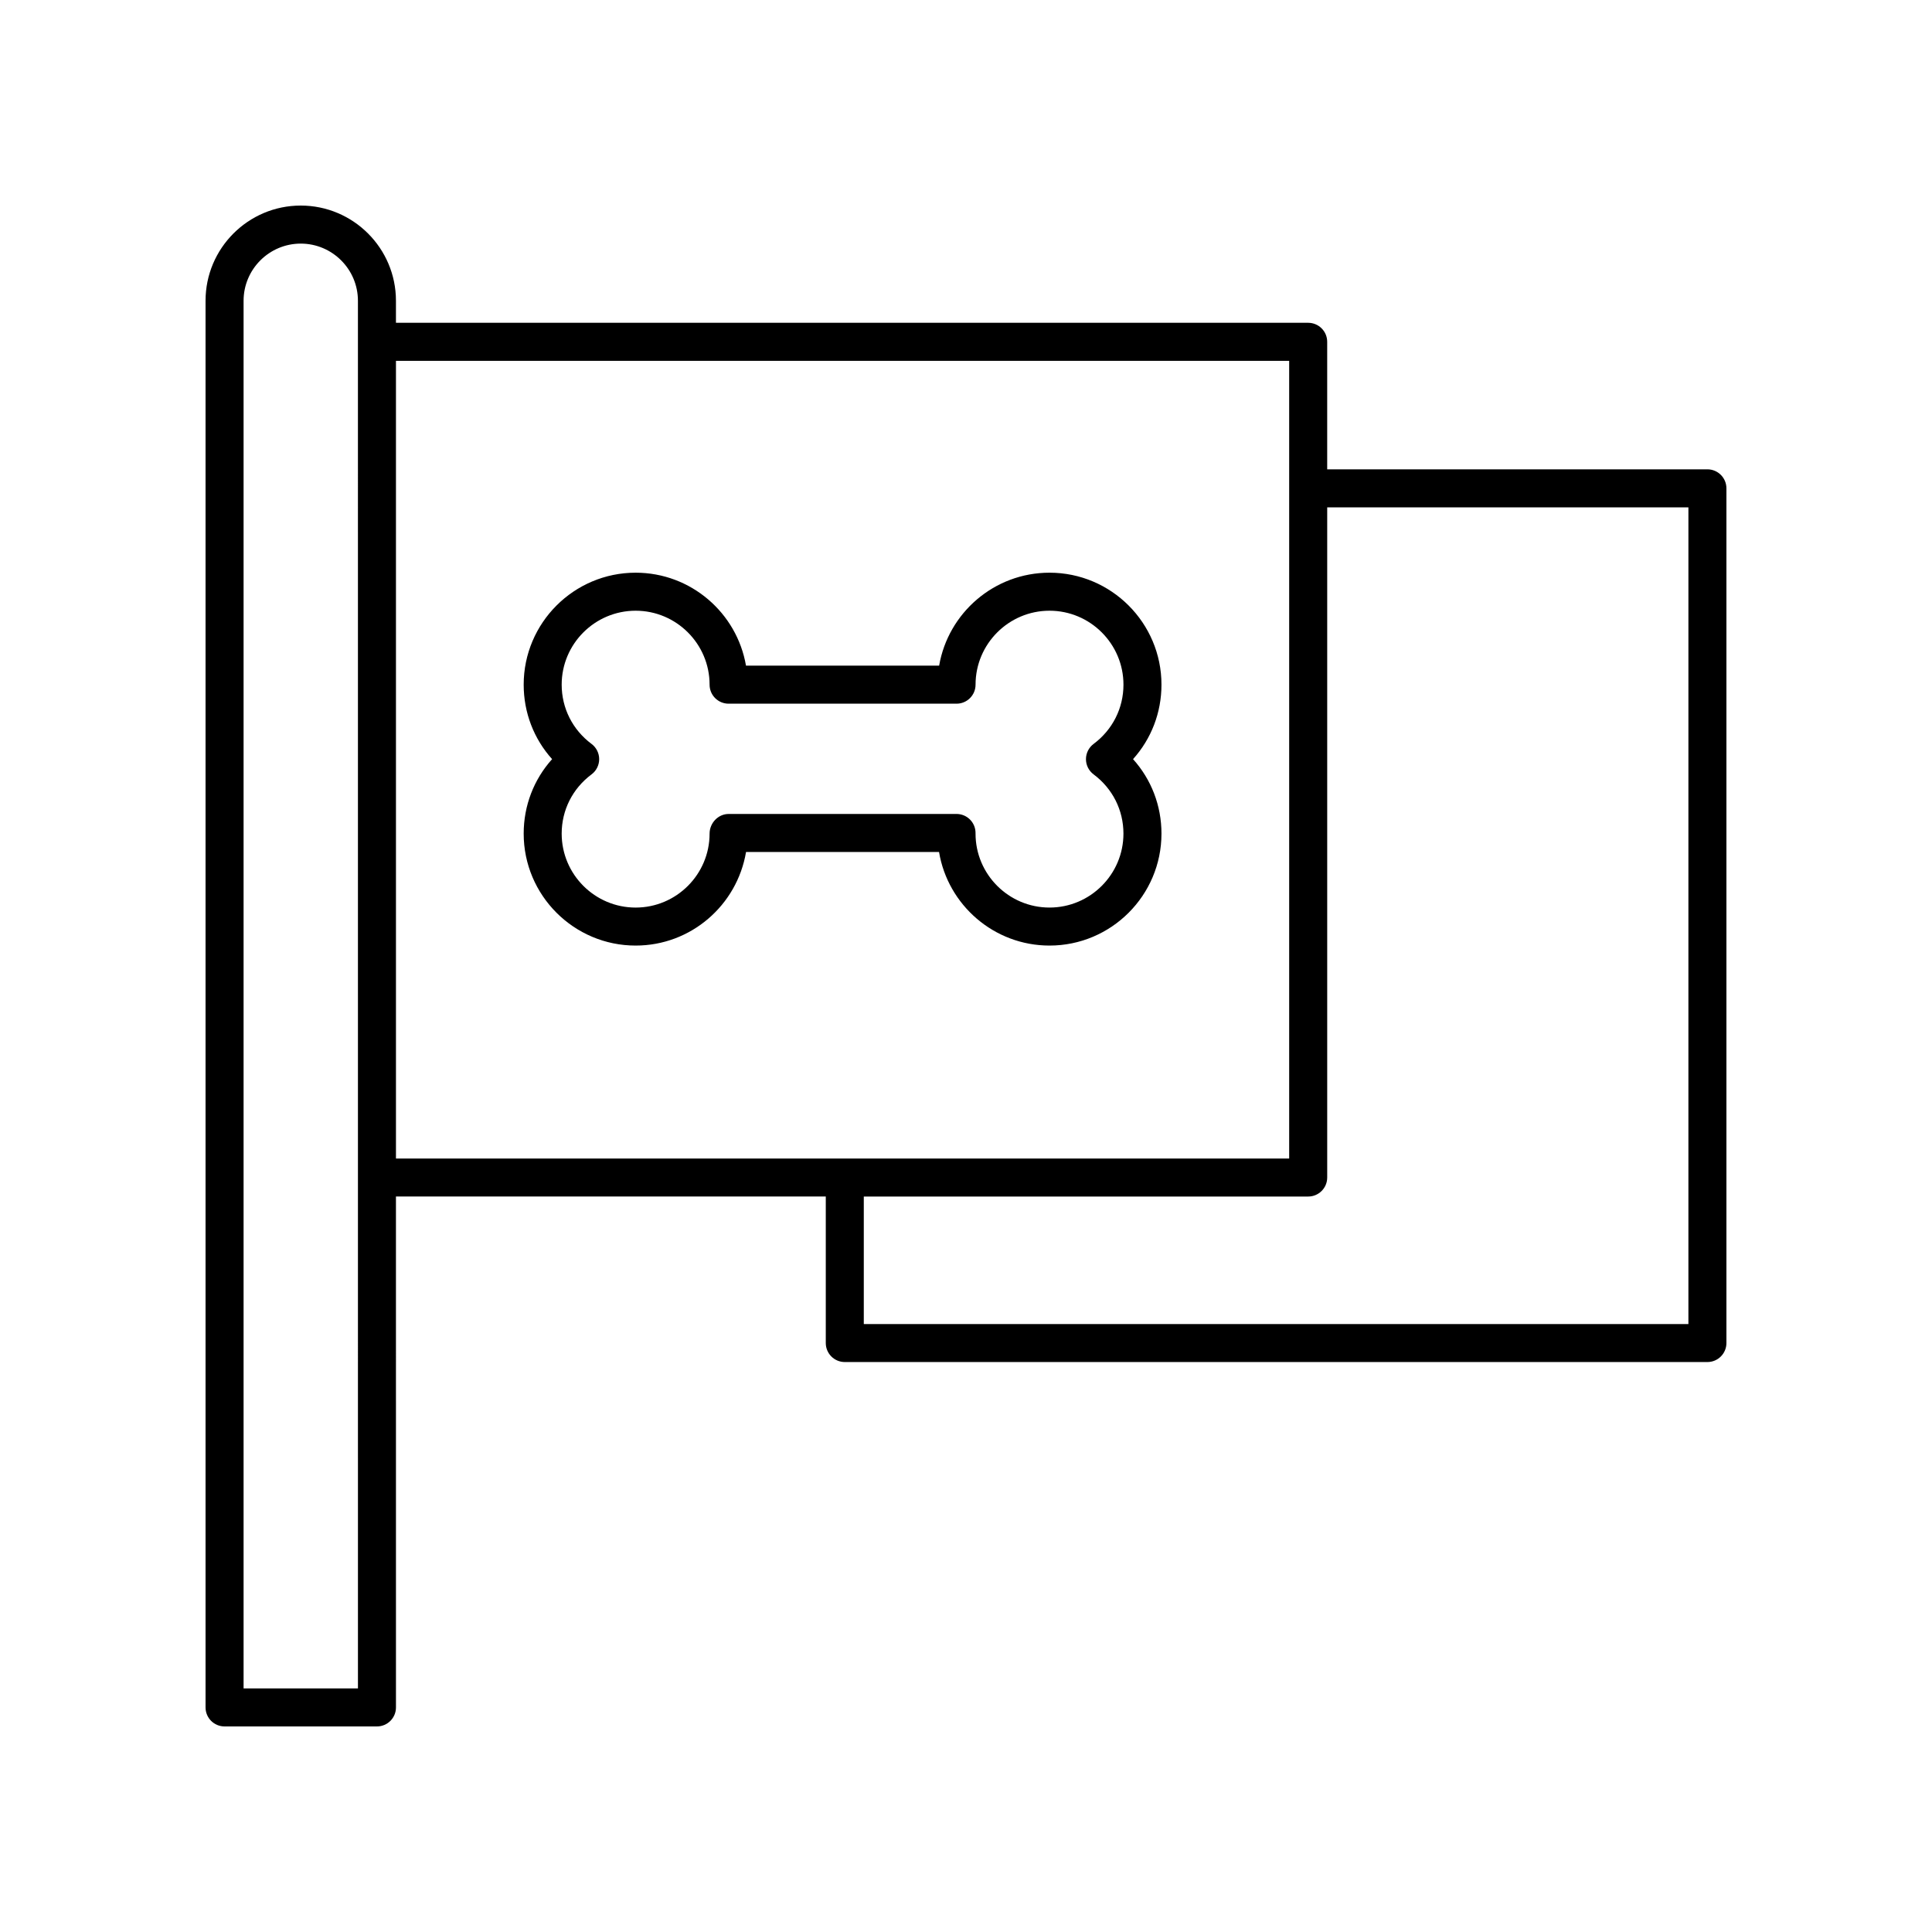
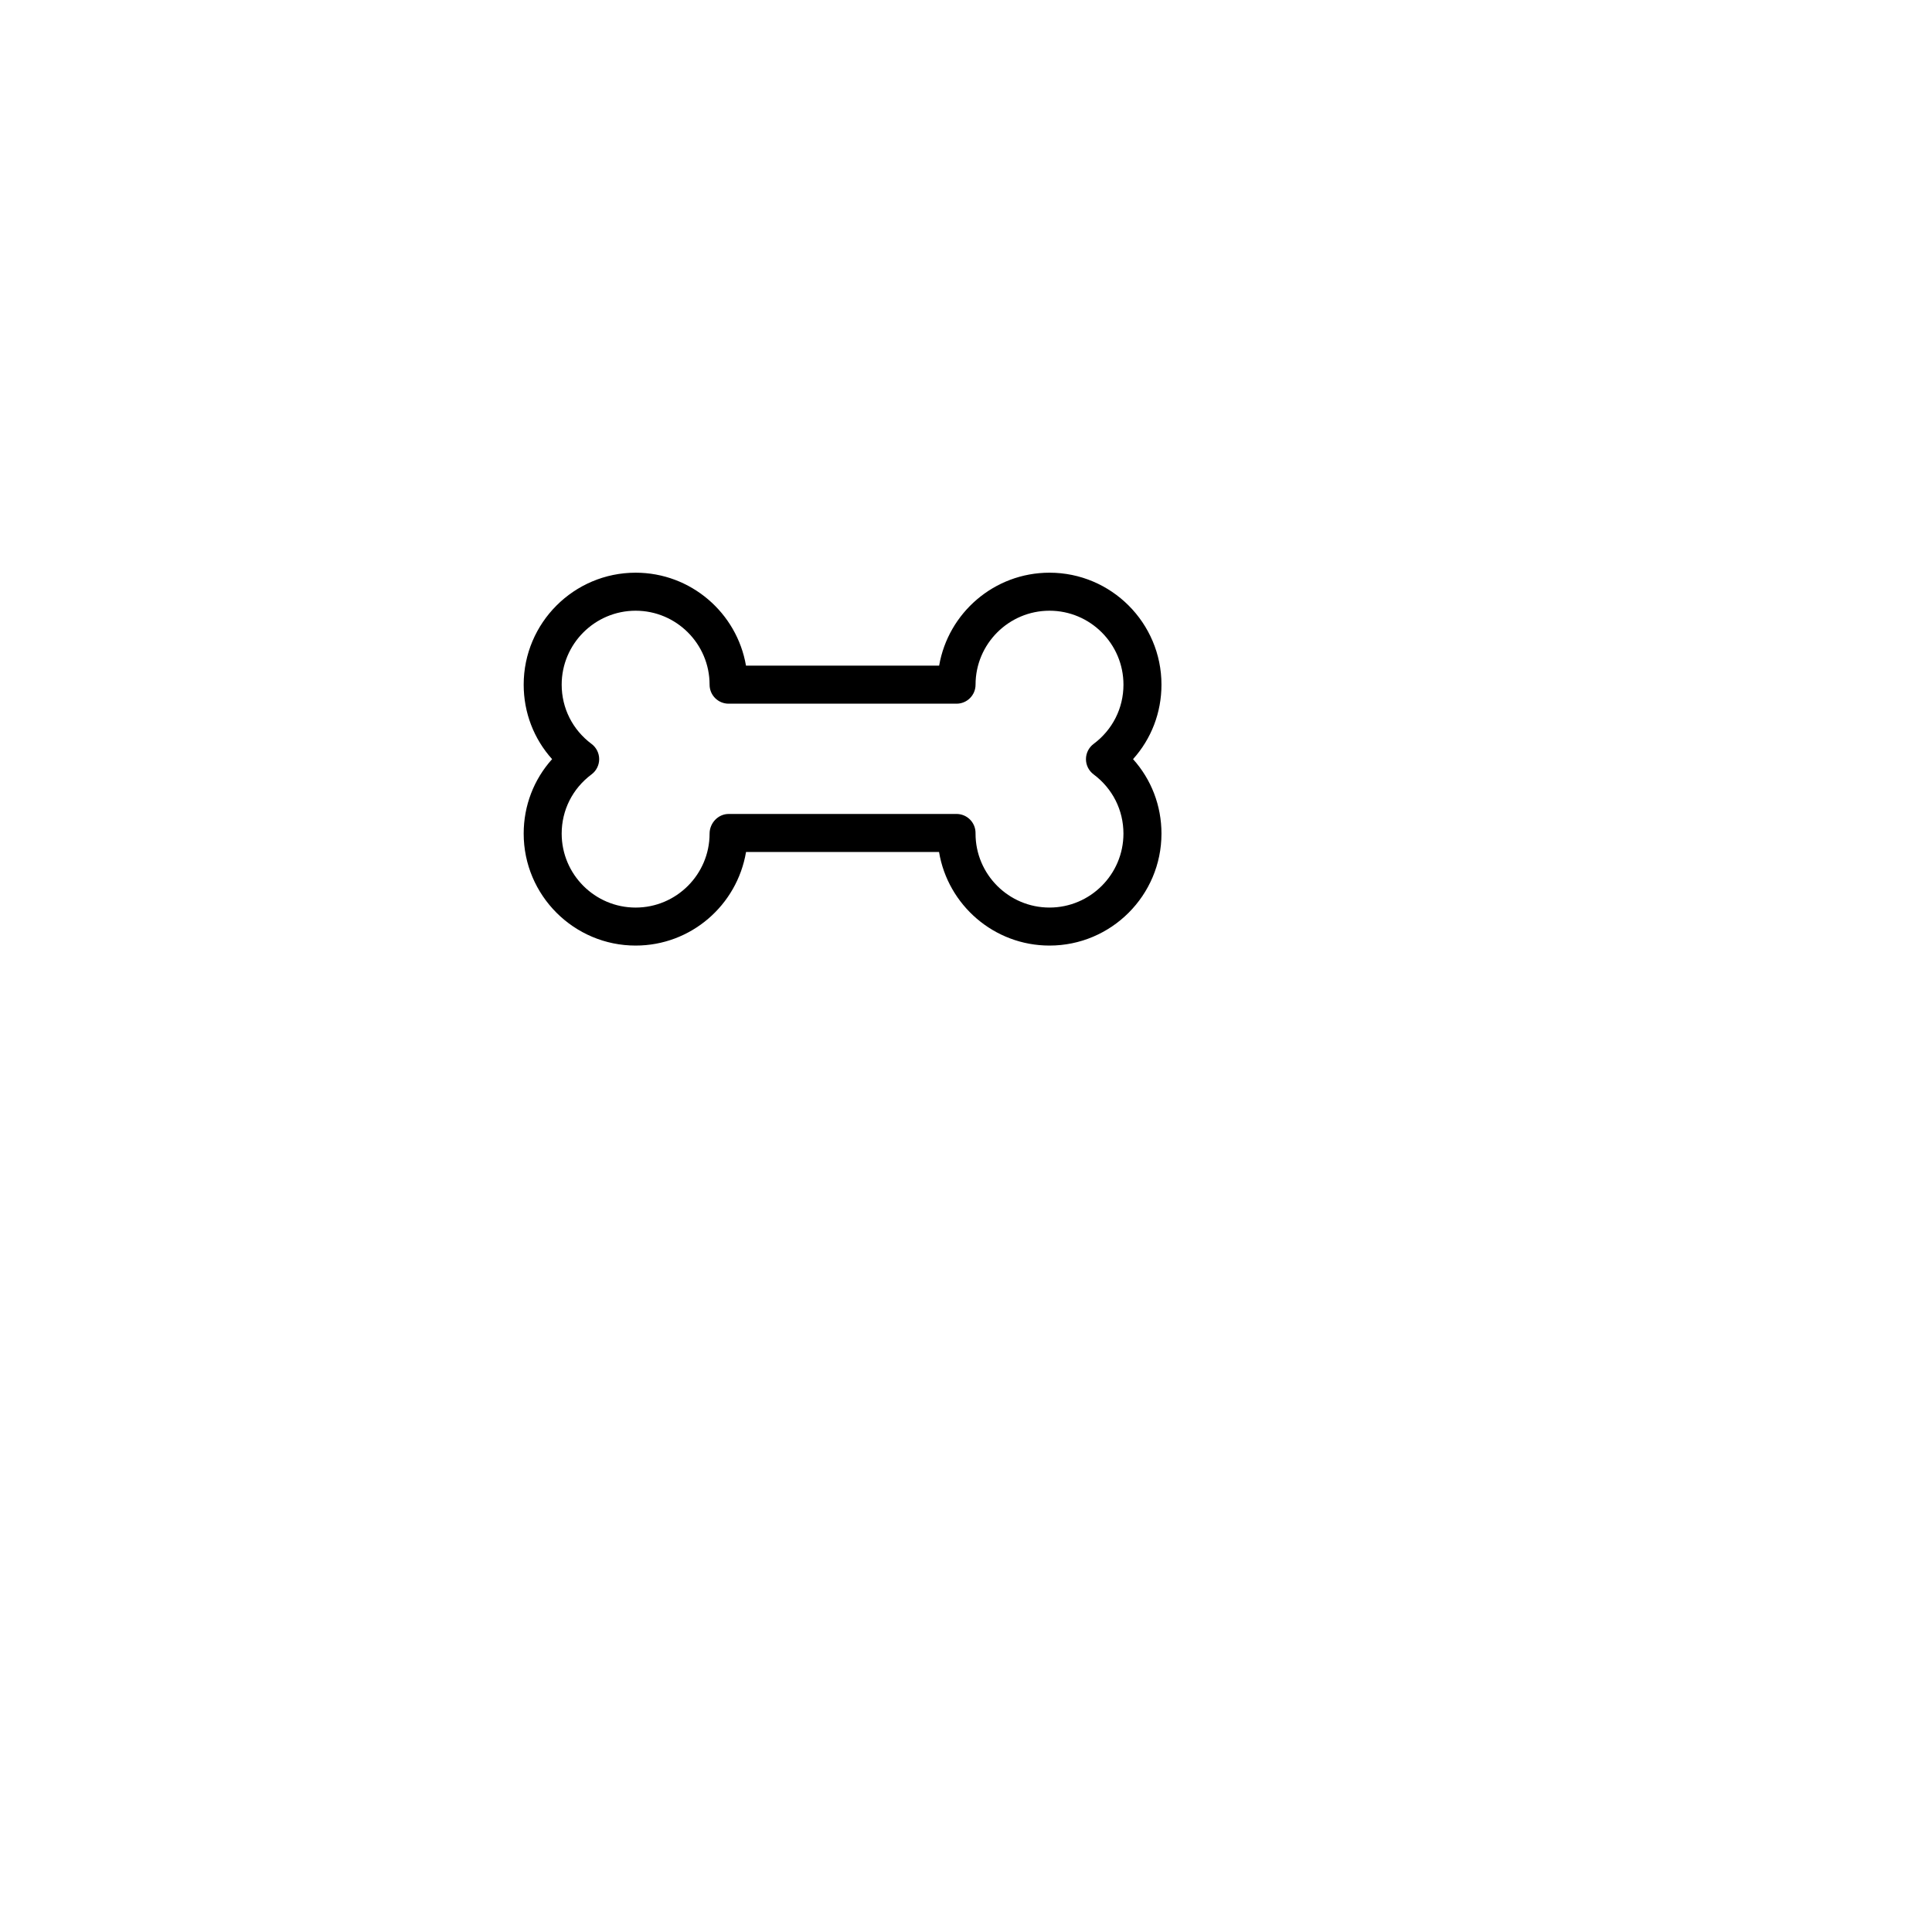
<svg xmlns="http://www.w3.org/2000/svg" fill="#000000" width="800px" height="800px" version="1.1" viewBox="144 144 512 512">
  <g>
    <path d="m422.13 295.77c-14.648 0-26.844 10.66-29.246 24.633h-51.188c-2.398-13.973-14.598-24.633-29.242-24.633-16.363 0-29.672 13.309-29.672 29.672 0 7.414 2.691 14.355 7.531 19.738-4.84 5.383-7.531 12.32-7.531 19.734 0 16.363 13.309 29.672 29.672 29.672 14.66 0 26.875-10.688 29.254-24.801h51.148c2.332 14.051 14.574 24.801 29.273 24.801 16.363 0 29.672-13.309 29.672-29.672 0-7.414-2.691-14.352-7.531-19.734 4.84-5.383 7.531-12.324 7.531-19.738 0-16.363-13.309-29.672-29.672-29.672zm11.684 53.449c5.027 3.75 7.91 9.473 7.91 15.695 0 10.805-8.793 19.598-19.598 19.598s-19.598-8.793-19.598-19.598v-0.168c0-2.785-2.254-5.039-5.039-5.039l-60.402 0.004c-2.785 0-5.039 2.422-5.039 5.207 0 10.805-8.793 19.598-19.598 19.598-10.805 0-19.598-8.793-19.598-19.598 0-6.223 2.883-11.945 7.91-15.695 1.273-0.949 2.027-2.449 2.027-4.039s-0.754-3.09-2.027-4.039c-5.027-3.75-7.91-9.473-7.91-15.699 0-10.805 8.793-19.598 19.598-19.598 10.805 0 19.598 8.793 19.598 19.598 0 2.785 2.254 5.039 5.039 5.039h60.406c2.785 0 5.039-2.254 5.039-5.039 0-10.805 8.793-19.598 19.598-19.598 10.805 0 19.598 8.793 19.598 19.598 0 6.231-2.883 11.949-7.91 15.699-1.273 0.949-2.027 2.449-2.027 4.039-0.004 1.586 0.75 3.086 2.023 4.035z" />
-     <path d="m596.48 268.38h-100.76v-33.797c0-2.785-2.254-5.039-5.039-5.039h-241.75v-5.84c0-13.914-11.316-25.227-25.23-25.227s-25.227 11.312-25.227 25.227v372.78c0 2.785 2.254 5.039 5.039 5.039h40.383c2.785 0 5.039-2.254 5.039-5.039l-0.004-135.4h113.91v38.832c0 2.785 2.254 5.039 5.039 5.039h228.6c2.785 0 5.039-2.254 5.039-5.039v-226.5c0-2.785-2.254-5.039-5.039-5.039zm-357.62 323.07h-30.309v-367.74c0-8.352 6.801-15.152 15.152-15.152 8.355 0 15.152 6.801 15.152 15.152zm10.074-351.82h236.71v211.39h-236.71zm342.51 255.26h-218.53v-33.797h117.77c2.785 0 5.039-2.254 5.039-5.039v-177.59h95.723z" />
  </g>
</svg>